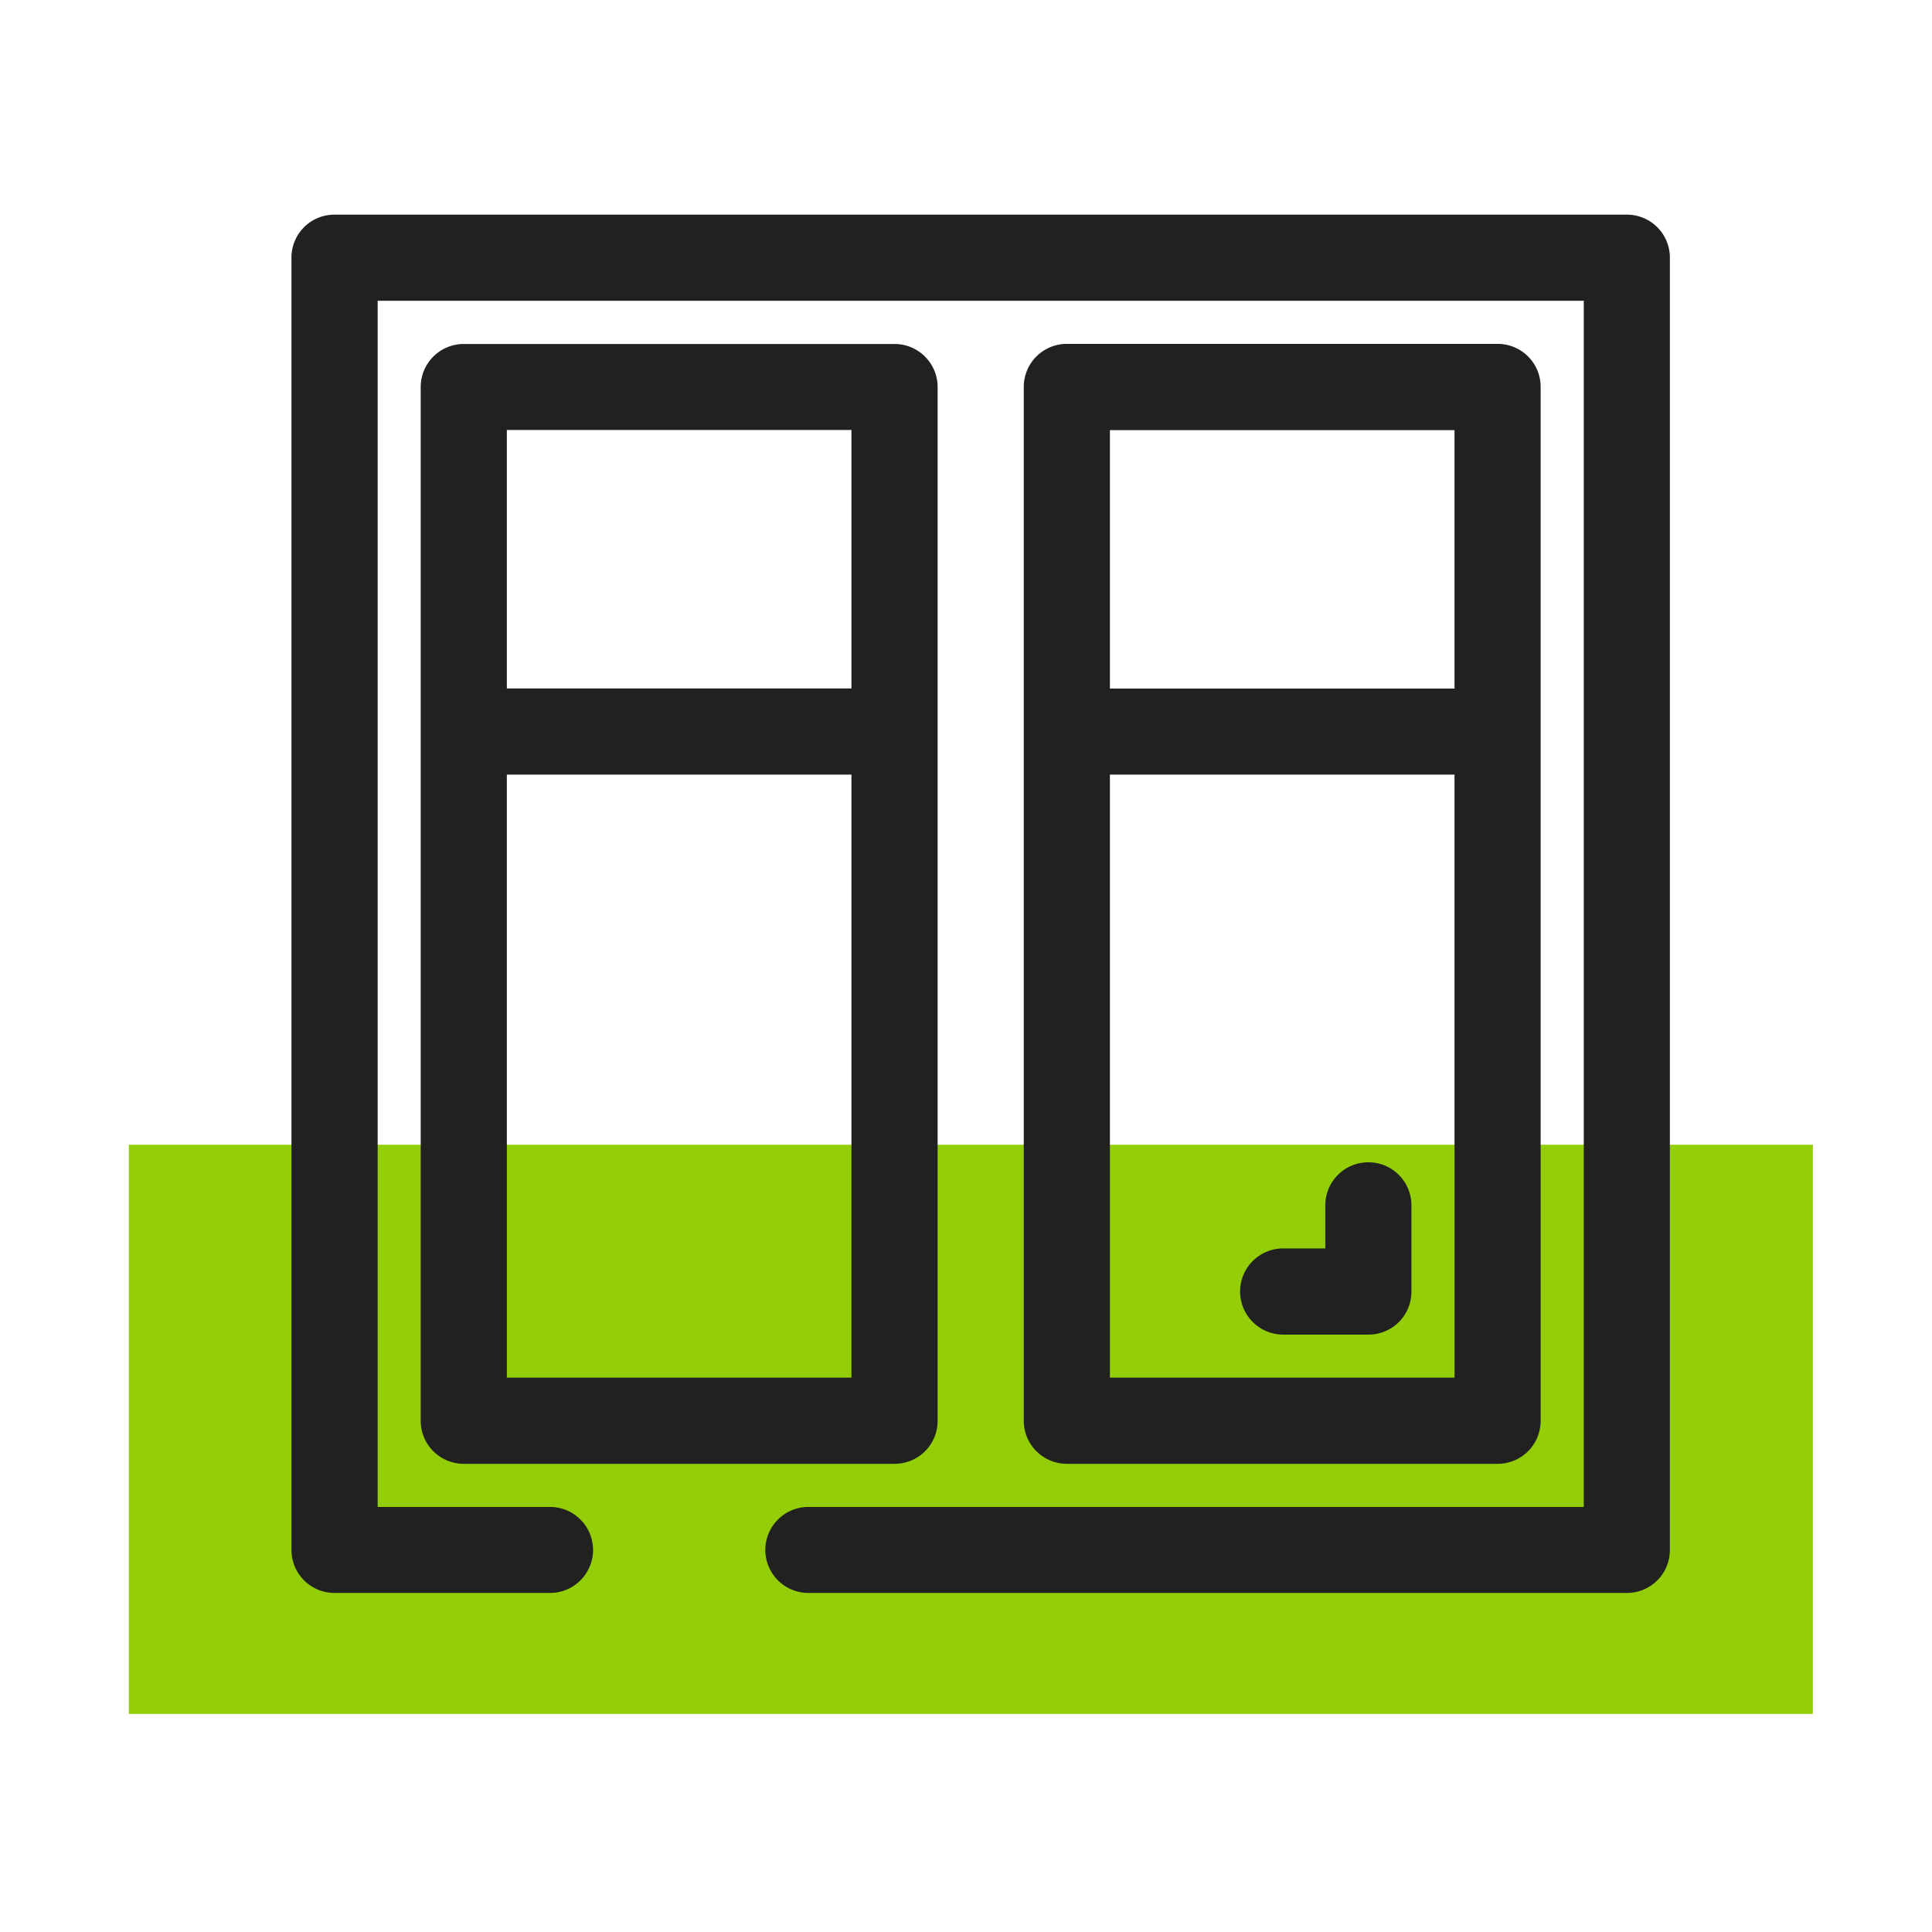
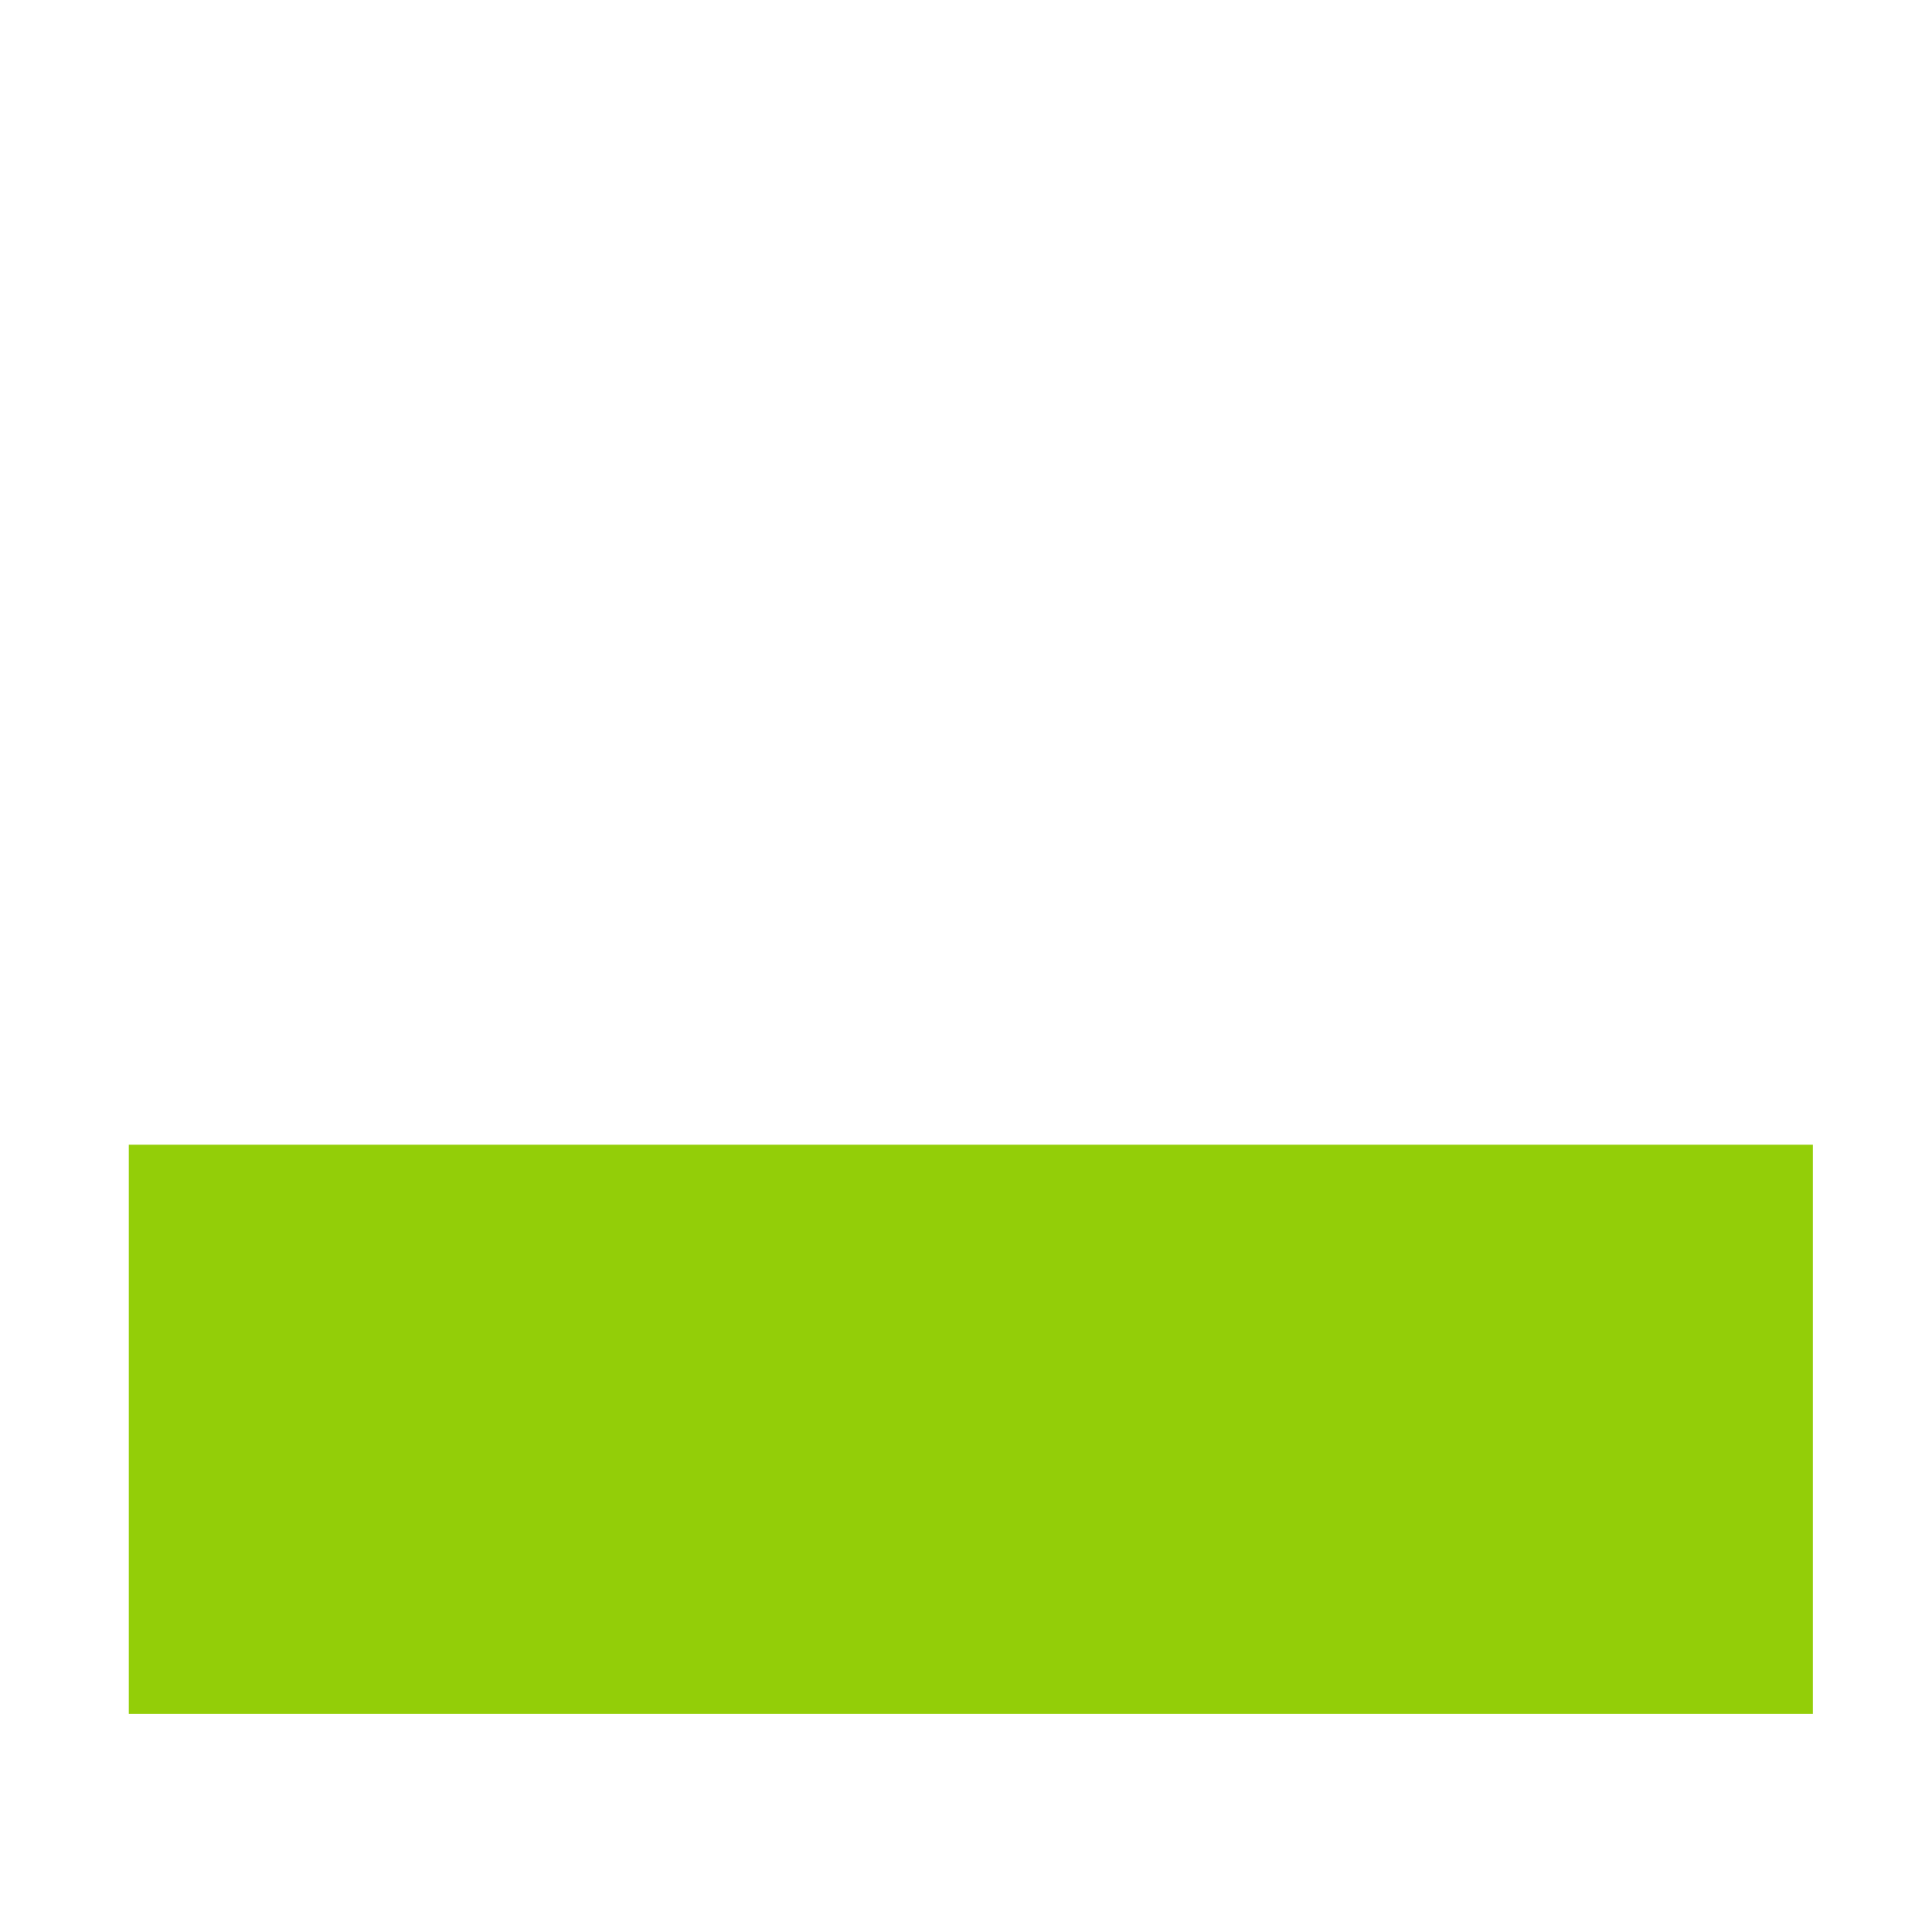
<svg xmlns="http://www.w3.org/2000/svg" width="90" height="90" viewBox="0 0 90 90">
  <defs>
    <clipPath id="clip-path">
-       <path id="Tracé_1150" data-name="Tracé 1150" d="M0,20.679H78.45V-49.163H0Z" transform="translate(0 49.163)" fill="none" />
-     </clipPath>
+       </clipPath>
  </defs>
  <g id="Groupe_2958" data-name="Groupe 2958" transform="translate(-338 -2007)">
    <g id="PICTO_MENUISERIE" data-name="PICTO MENUISERIE" transform="translate(344 2017)">
      <g id="Groupe_2956" data-name="Groupe 2956">
        <path id="Tracé_1145" data-name="Tracé 1145" d="M0,7.851H78.45V-18.666H0Z" transform="translate(0 61.991)" fill="#93ce08" />
        <g id="Groupe_2569" data-name="Groupe 2569" clip-path="url(#clip-path)">
          <g id="Groupe_2565" data-name="Groupe 2565" transform="translate(7.58 -0.001)">
            <path id="Tracé_1146" data-name="Tracé 1146" d="M18.417,0h-60.2a2,2,0,0,0-2.006,2.006V62.2a2.005,2.005,0,0,0,2.006,2.007h10.035A2.006,2.006,0,0,0-29.739,62.2,2.006,2.006,0,0,0-31.745,60.2h-8.028V4.013H16.412V60.2H-19.708A2.006,2.006,0,0,0-21.714,62.2a2.006,2.006,0,0,0,2.006,2.007H18.417A2,2,0,0,0,20.423,62.2V2.006A2,2,0,0,0,18.417,0" transform="translate(43.786)" fill="#212121" />
          </g>
          <g id="Groupe_2566" data-name="Groupe 2566" transform="translate(13.598 6.019)">
-             <path id="Tracé_1147" data-name="Tracé 1147" d="M7.13,14.853V-33.3a2.006,2.006,0,0,0-2.006-2.007H-14.943A2.006,2.006,0,0,0-16.95-33.3V14.853a2.005,2.005,0,0,0,2.007,2.006H5.124A2,2,0,0,0,7.13,14.853M-12.937-31.3H3.116v12.04H-12.937Zm0,16.053H3.116V12.846H-12.937Z" transform="translate(16.95 35.312)" fill="#212121" />
-           </g>
+             </g>
          <g id="Groupe_2567" data-name="Groupe 2567" transform="translate(41.691 6.019)">
            <path id="Tracé_1148" data-name="Tracé 1148" d="M6.535,15.447a2,2,0,0,0,2.006-2.006V-34.718a2,2,0,0,0-2.006-2.006H-13.531a2.006,2.006,0,0,0-2.006,2.006V13.441a2.006,2.006,0,0,0,2.006,2.006ZM4.529,11.434H-11.524V-16.658H4.529Zm0-32.1H-11.524v-12.04H4.529Z" transform="translate(15.537 36.724)" fill="#212121" />
          </g>
          <g id="Groupe_2568" data-name="Groupe 2568" transform="translate(51.725 44.144)">
            <path id="Tracé_1149" data-name="Tracé 1149" d="M.594,2.377H4.607A2,2,0,0,0,6.613.371V-3.643A2.005,2.005,0,0,0,4.607-5.65,2.006,2.006,0,0,0,2.6-3.643v2.006H.594a2.007,2.007,0,0,0,0,4.013" transform="translate(1.412 5.65)" fill="#212121" />
          </g>
        </g>
      </g>
    </g>
-     <rect id="Rectangle_1804" data-name="Rectangle 1804" width="90" height="90" transform="translate(338 2007)" fill="none" />
  </g>
</svg>